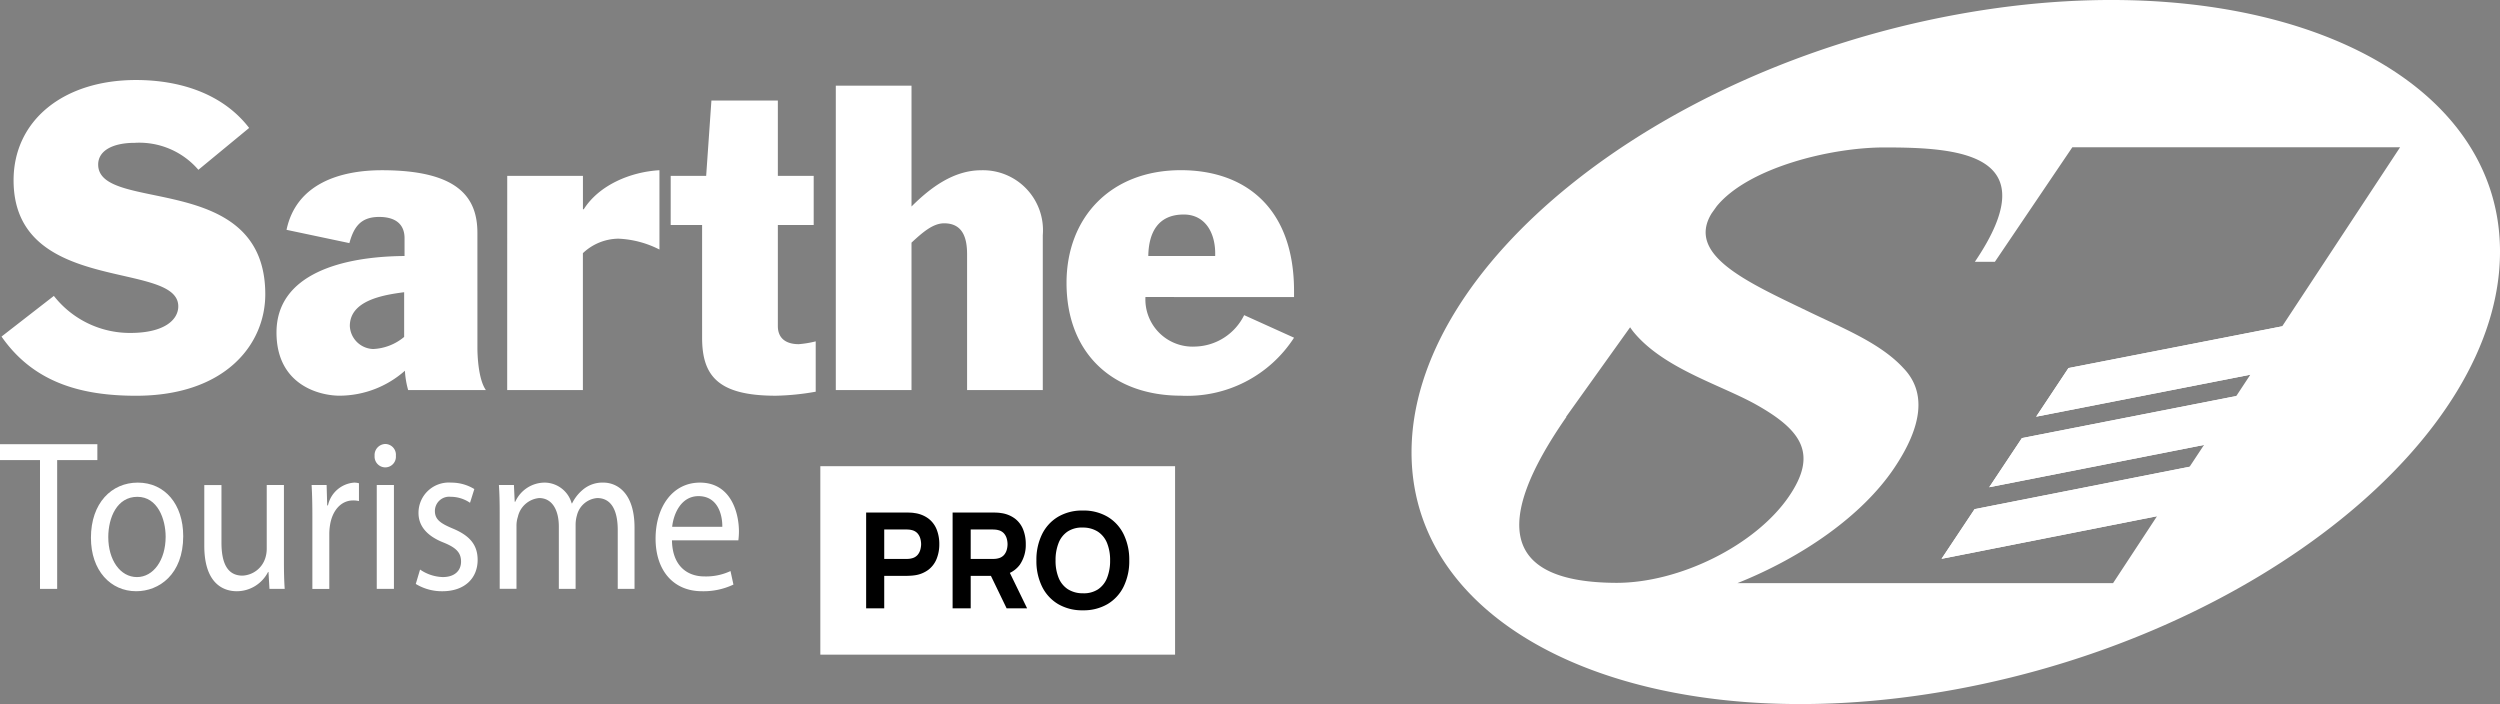
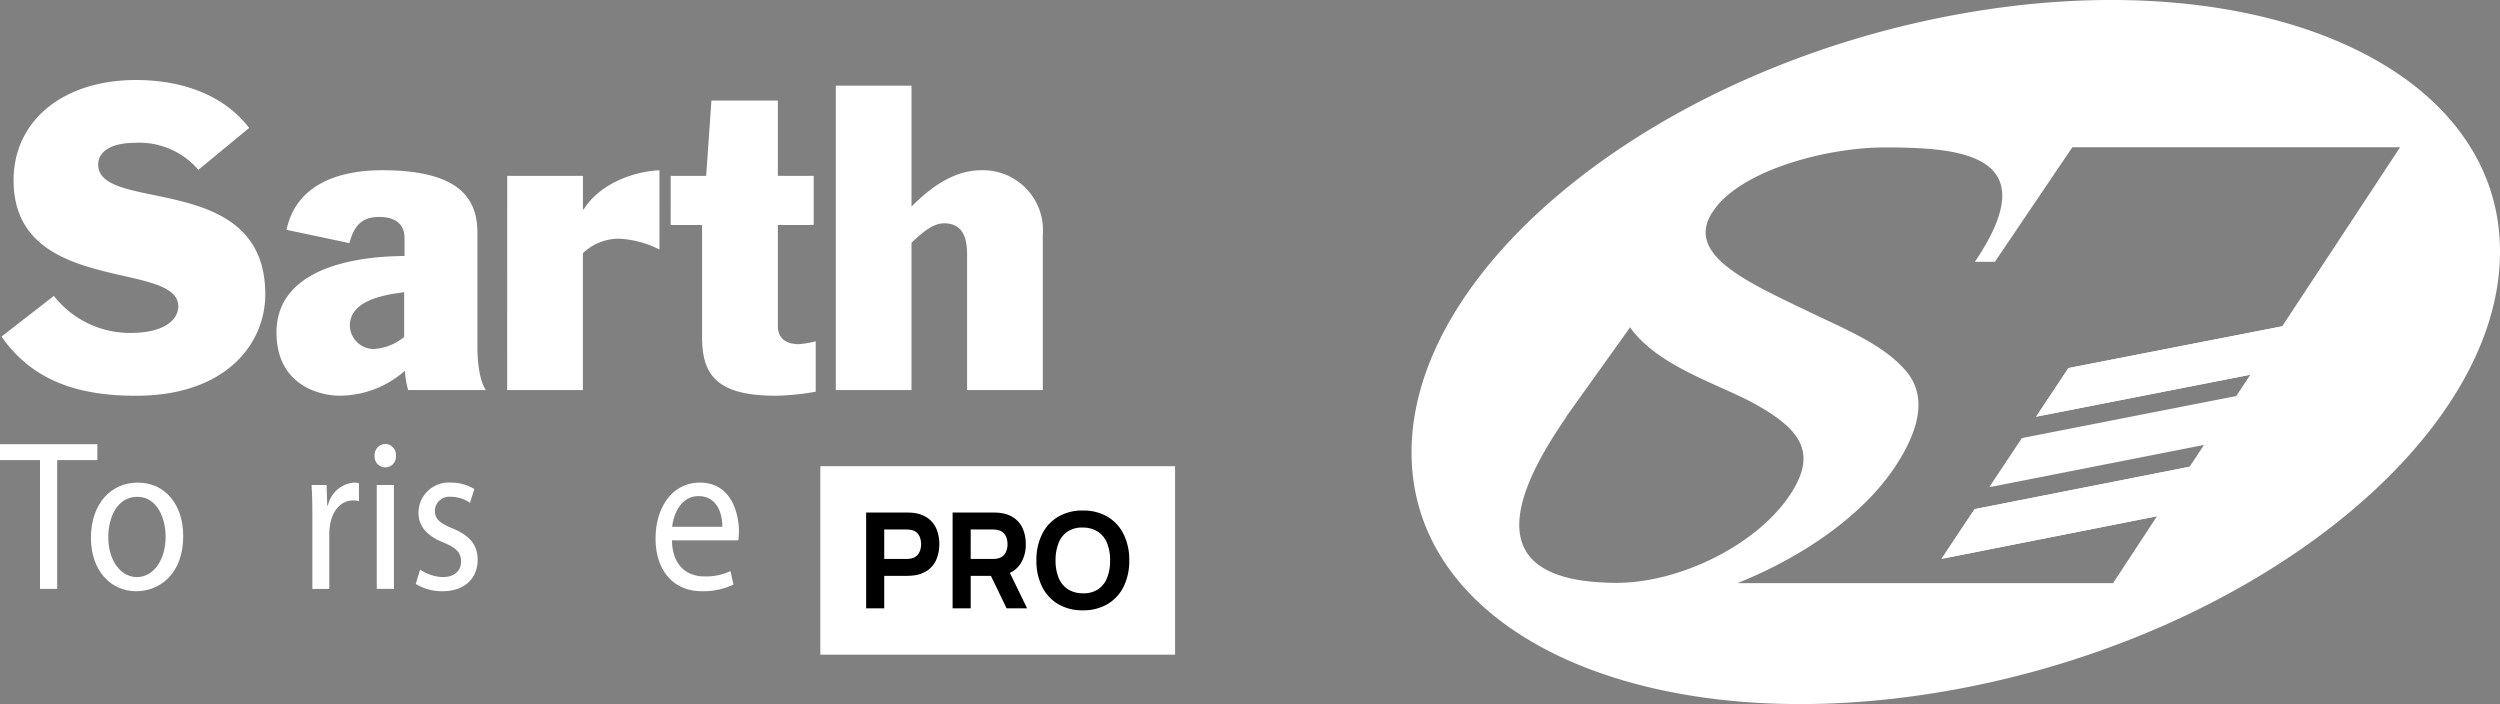
<svg xmlns="http://www.w3.org/2000/svg" width="225.518" height="63.512">
  <rect width="100%" height="100%" fill="#808080" stroke="none" />
  <defs>
    <clipPath id="a">
-       <path data-name="Rectangle 3081" fill="none" d="M0 0h225.518v63.512H0z" />
+       <path data-name="Rectangle 3081" fill="none" d="M0 0h225.518v63.512H0" />
    </clipPath>
  </defs>
  <g data-name="Groupe 10850">
    <g data-name="Groupe 10808">
      <path data-name="Rectangle 3064" fill="#fff" d="M74 42.054h32v17H74z" />
      <path data-name="Tracé 30368" d="M78.132 54.874v-8.64h3.648q.126 0 .339.009a2.874 2.874 0 01.381.039 2.673 2.673 0 011.269.51 2.309 2.309 0 01.729.981 3.55 3.55 0 01.234 1.317 3.51 3.51 0 01-.24 1.317 2.332 2.332 0 01-.732.981 2.667 2.667 0 01-1.263.51q-.168.024-.384.036t-.336.012h-2.013v2.928zm1.632-4.452h1.944q.126 0 .276-.012a1.415 1.415 0 00.276-.048.985.985 0 00.51-.3 1.2 1.2 0 00.249-.474 1.939 1.939 0 00.073-.498 1.939 1.939 0 00-.069-.495 1.2 1.2 0 00-.249-.474.985.985 0 00-.51-.3 1.415 1.415 0 00-.28-.047q-.15-.012-.276-.012h-1.944zm6.168 4.452v-8.64h3.648q.126 0 .339.009a2.874 2.874 0 01.381.039 2.673 2.673 0 011.269.51 2.309 2.309 0 01.729.981 3.55 3.55 0 01.234 1.317 3.155 3.155 0 01-.54 1.857 2.4 2.4 0 01-1.692.951l-.72.048h-2.016v2.928zm4.872 0l-1.7-3.516 1.68-.324 1.868 3.84zm-3.24-4.452h1.944q.126 0 .276-.012a1.415 1.415 0 00.276-.048.985.985 0 00.51-.3 1.2 1.2 0 00.249-.474 1.939 1.939 0 00.069-.495 1.939 1.939 0 00-.069-.495 1.2 1.2 0 00-.249-.474.985.985 0 00-.51-.3 1.415 1.415 0 00-.276-.048q-.15-.012-.276-.012h-1.944zm10.116 4.632a4.26 4.26 0 01-2.235-.564 3.757 3.757 0 01-1.446-1.578 5.208 5.208 0 01-.507-2.358 5.208 5.208 0 01.507-2.358 3.757 3.757 0 011.446-1.578 4.26 4.26 0 012.235-.564 4.26 4.26 0 012.235.564 3.757 3.757 0 011.446 1.578 5.208 5.208 0 01.507 2.358 5.208 5.208 0 01-.507 2.358 3.757 3.757 0 01-1.446 1.578 4.26 4.26 0 01-2.235.564zm0-1.536a2.341 2.341 0 001.368-.354 2.213 2.213 0 00.819-1.038 4.159 4.159 0 00.273-1.572 4.066 4.066 0 00-.273-1.56 2.22 2.22 0 00-.819-1.026 2.472 2.472 0 00-1.368-.378 2.341 2.341 0 00-1.368.354 2.213 2.213 0 00-.82 1.038 4.159 4.159 0 00-.273 1.572 4.066 4.066 0 00.273 1.56 2.22 2.22 0 00.819 1.026 2.472 2.472 0 001.369.378z" />
    </g>
    <g data-name="Groupe 10853">
      <g data-name="Groupe 10842" clip-path="url(#a)" fill="#fff">
        <path data-name="Tracé 30240" d="M176.425 1.327c-27.114 5-49.094 22.676-49.094 39.481s21.98 26.377 49.094 21.377S225.518 39.51 225.518 22.7 203.539-3.673 176.425 1.327m-35.12 36.281h-.037l5.781-8.085a5.009 5.009 0 00.393.525c.075.089.151.177.23.262 2.82 3.088 7.745 4.484 10.833 6.238 4.071 2.307 5.453 4.436 2.884 8.211-3.015 4.437-9.91 7.84-15.616 7.817-10.117-.043-11.2-5.3-4.469-14.969m64.566-8.174L186.59 33.2l-2.916 4.387 19.322-3.787-1.268 1.925-19.338 3.794-2.951 4.433 19.379-3.816-1.3 1.967-19.4 3.825-2.983 4.482 19.443-3.845-3.964 6.035h-33.882c5.883-2.351 11.242-6.082 14.124-10.359 2.574-3.823 2.938-6.874.837-9.044-2.1-2.285-5.574-3.64-8.726-5.176-5.476-2.633-10.86-5.054-8.561-8.783l.456-.638c2.859-3.484 10.293-5.3 15.1-5.3 6.639 0 14.849.484 8.182 10.319h1.807l6.988-10.334h29.565z" />
        <path data-name="Tracé 30241" d="M202.996 33.799l5.6-1.1 2.813-4.35-5.538 1.084z" />
        <path data-name="Tracé 30242" d="M186.591 33.202l-2.916 4.387 19.321-3.787 2.876-4.366z" />
        <path data-name="Tracé 30243" d="M200.374 45.421l2.873-4.445-5.719 1.128-2.938 4.462z" />
        <path data-name="Tracé 30244" d="M175.146 50.41l19.443-3.845 2.938-4.462-19.4 3.825z" />
        <path data-name="Tracé 30245" d="M204.514 39.016l2.842-4.4-5.627 1.1-2.906 4.412z" />
-         <path data-name="Tracé 30246" d="M179.444 43.952l19.379-3.816 2.906-4.412-19.338 3.794z" />
        <path data-name="Tracé 30247" d="M17.895 15.318a7.024 7.024 0 00-5.739-2.433c-1.961 0-3.3.69-3.3 1.961 0 4.431 15.074.509 15.074 11.7 0 4.541-3.632 9.154-11.66 9.154-4.9 0-9.226-1.162-12.133-5.34l4.722-3.668a8.711 8.711 0 006.9 3.341c3.087 0 4.323-1.2 4.323-2.4 0-4.177-14.857-.98-14.857-11.37 0-5.376 4.468-9.045 11.043-9.045 3.85 0 7.774 1.162 10.207 4.323z" />
        <path data-name="Tracé 30248" d="M36.457 30.394a4.688 4.688 0 01-2.8 1.09 2.179 2.179 0 01-2.1-2.073c0-2.288 2.942-2.8 4.9-3.051zm-4.94-8.464c.4-1.453 1.017-2.361 2.688-2.361 1.234 0 2.288.472 2.288 1.925v1.6c-5.594.037-11.551 1.6-11.551 6.9 0 4.722 3.85 5.7 5.7 5.7a8.929 8.929 0 005.885-2.253 7.876 7.876 0 00.291 1.744h7.011c-.69-.981-.763-3.16-.763-3.814V21.022c0-3.051-1.526-5.666-8.609-5.666-3.814 0-7.737 1.234-8.609 5.376z" />
        <path data-name="Tracé 30249" d="M45.756 15.863h6.829v3.016h.073c1.38-2.18 4.214-3.378 6.829-3.523v7.155a8.939 8.939 0 00-3.706-.981 4.73 4.73 0 00-3.2 1.309v12.35h-6.829z" />
        <path data-name="Tracé 30250" d="M60.502 15.863h3.2l.473-6.792h5.993v6.792h3.233v4.432h-3.233v9.117c0 1.162.8 1.635 1.889 1.635a9.392 9.392 0 001.526-.254v4.541a22.692 22.692 0 01-3.6.363c-5.194 0-6.648-1.78-6.648-5.23V20.295h-2.834z" />
        <path data-name="Tracé 30251" d="M75.396 7.728h6.829v10.9c1.671-1.671 3.778-3.269 6.284-3.269a5.41 5.41 0 015.558 5.849v13.981h-6.829V22.944c0-1.38-.327-2.8-2.071-2.8-1.017 0-1.961.835-2.943 1.744v13.301h-6.829z" />
-         <path data-name="Tracé 30252" d="M103.584 23.092c.035-2.106.871-3.741 3.2-3.741 1.961 0 2.906 1.707 2.833 3.741zm13.148 3.705v-.545c0-7.554-4.467-10.9-10.207-10.9-6.321 0-10.316 4.25-10.316 10.17 0 6.43 4.25 10.171 10.316 10.171a11.461 11.461 0 0010.207-5.23l-4.5-2.035a5.065 5.065 0 01-4.4 2.834 4.261 4.261 0 01-4.505-4.468z" />
        <path data-name="Tracé 30253" d="M3.608 41.503H0V40.07h8.783v1.433H5.157v11.618H3.608z" />
        <path data-name="Tracé 30254" d="M16.528 48.357c0 3.466-2.182 4.976-4.242 4.976-2.306 0-4.083-1.859-4.083-4.821 0-3.137 1.866-4.977 4.224-4.977 2.447 0 4.1 1.956 4.1 4.822m-6.759.1c0 2.053 1.073 3.6 2.587 3.6 1.479 0 2.587-1.53 2.587-3.64 0-1.588-.722-3.6-2.552-3.6s-2.623 1.86-2.623 3.641" />
-         <path data-name="Tracé 30255" d="M25.612 50.565c0 .968.017 1.821.07 2.556h-1.375l-.088-1.53h-.035a3.174 3.174 0 01-2.816 1.743c-1.338 0-2.939-.813-2.939-4.1v-5.48h1.549v5.19c0 1.781.493 2.982 1.9 2.982a2.264 2.264 0 002.042-1.549 2.724 2.724 0 00.141-.871v-5.757h1.551z" />
        <path data-name="Tracé 30256" d="M28.178 46.673c0-1.1-.017-2.053-.07-2.924h1.355l.053 1.84h.07a2.613 2.613 0 012.355-2.053 1.542 1.542 0 01.44.058v1.607a2.136 2.136 0 00-.528-.058c-1.091 0-1.866.91-2.077 2.188a5.245 5.245 0 00-.071.794v5h-1.527z" />
        <path data-name="Tracé 30257" d="M35.711 41.116a.962.962 0 01-.986 1.045.972.972 0 01-.933-1.045.994.994 0 01.968-1.065.971.971 0 01.951 1.065m-1.725 2.633h1.549v9.372h-1.549z" />
        <path data-name="Tracé 30258" d="M37.893 51.378a3.8 3.8 0 002.042.678c1.126 0 1.655-.62 1.655-1.394 0-.813-.44-1.259-1.585-1.723-1.531-.6-2.253-1.53-2.253-2.653a2.731 2.731 0 012.94-2.75 3.956 3.956 0 012.095.581l-.388 1.239a3.1 3.1 0 00-1.742-.542 1.288 1.288 0 00-1.426 1.278c0 .775.51 1.124 1.619 1.588 1.479.619 2.236 1.433 2.236 2.827 0 1.646-1.162 2.827-3.186 2.827a4.515 4.515 0 01-2.394-.658z" />
-         <path data-name="Tracé 30259" d="M45.075 46.285c0-.968-.017-1.762-.07-2.536h1.355l.07 1.51h.053a2.916 2.916 0 012.675-1.724 2.549 2.549 0 012.412 1.878h.035a3.772 3.772 0 01.951-1.22 2.735 2.735 0 011.883-.659c1.126 0 2.8.813 2.8 4.066v5.519h-1.514v-5.306c0-1.8-.6-2.885-1.848-2.885a2.048 2.048 0 00-1.83 1.549 3.053 3.053 0 00-.123.852v5.79h-1.513v-5.616c0-1.491-.6-2.575-1.778-2.575a2.176 2.176 0 00-1.919 1.7 2.564 2.564 0 00-.123.833v5.654h-1.514z" />
        <path data-name="Tracé 30260" d="M60.616 48.744c.035 2.3 1.373 3.253 2.922 3.253a5.169 5.169 0 002.359-.484l.264 1.22a6.314 6.314 0 01-2.834.6c-2.623 0-4.189-1.917-4.189-4.744s1.514-5.054 4-5.054c2.781 0 3.52 2.692 3.52 4.415a6.994 6.994 0 01-.053.794zm4.541-1.22c.017-1.084-.405-2.769-2.147-2.769-1.567 0-2.253 1.588-2.376 2.769z" />
      </g>
    </g>
  </g>
</svg>